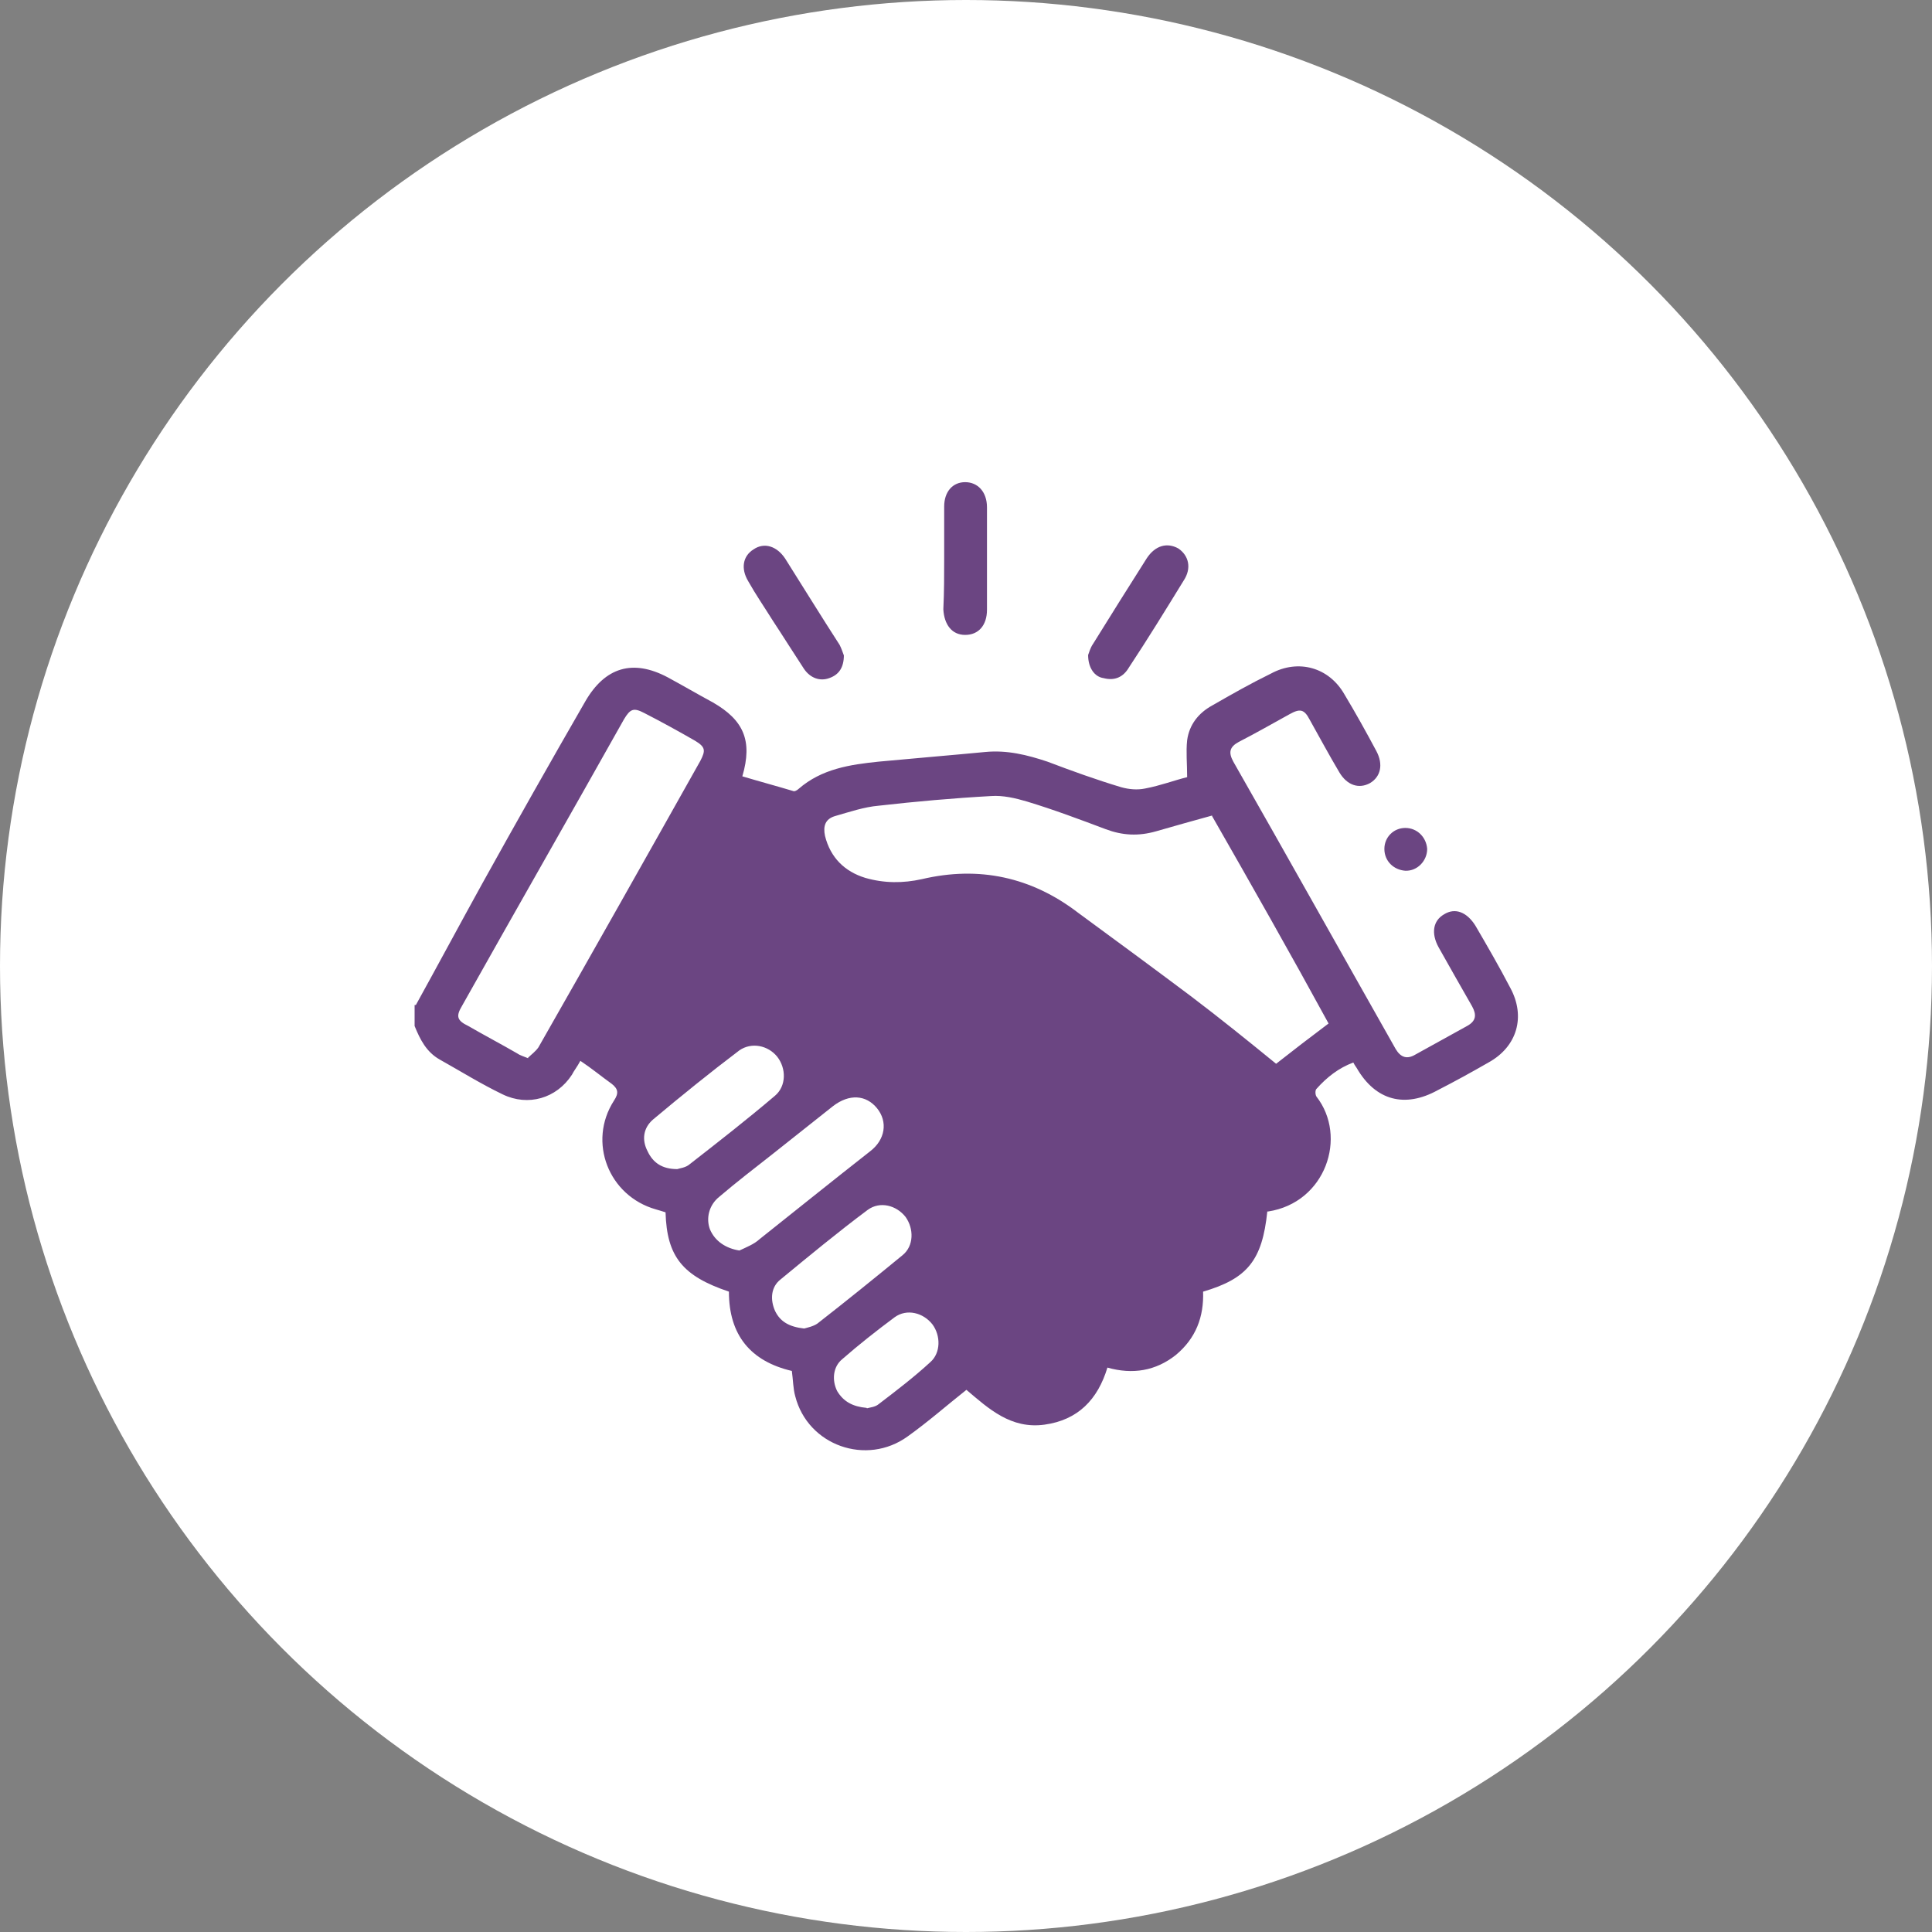
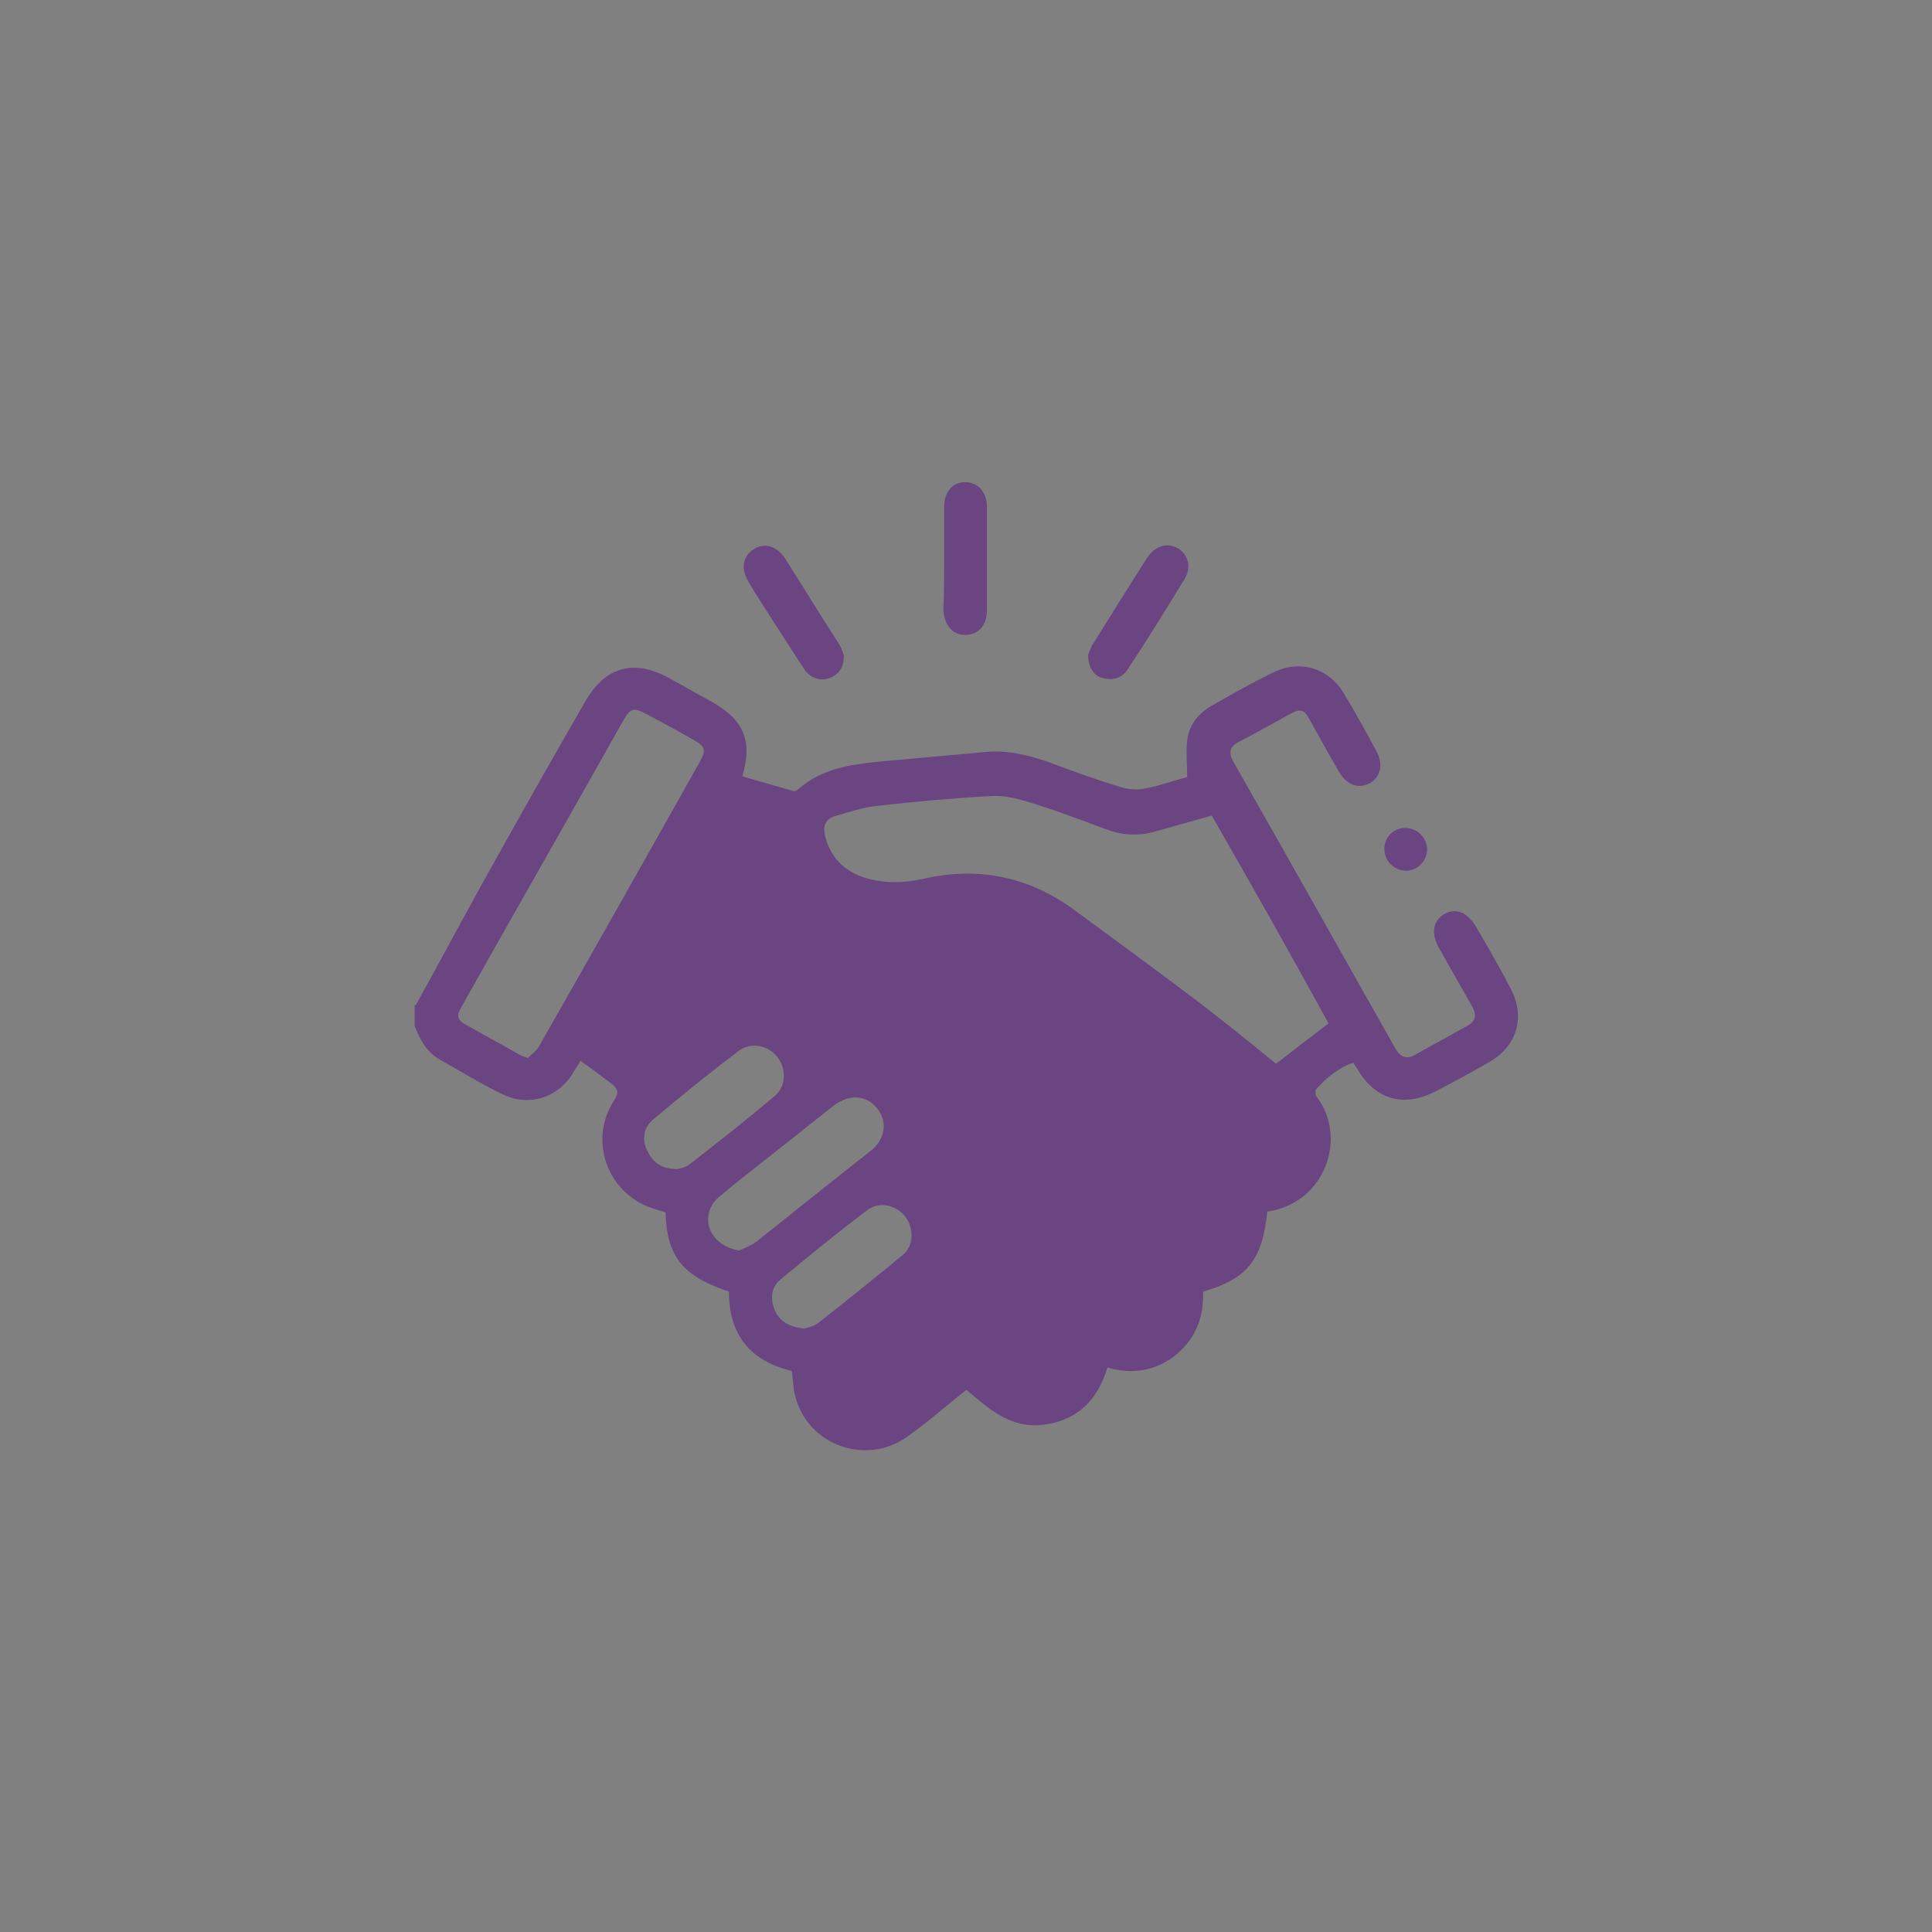
<svg xmlns="http://www.w3.org/2000/svg" version="1.1" viewBox="0 0 460.4 460.4">
  <rect x="0" y="0" width="460.4" height="460.4" fill="#808080" stroke="none" />
  <defs>
    <style>
      .cls-1 {
        fill: #6b4582;
      }

      .cls-2 {
        fill: #fff;
      }
    </style>
  </defs>
  <g>
    <g id="Livello_1">
      <g id="Livello_1-2" data-name="Livello_1">
-         <circle class="cls-2" cx="230.2" cy="230.2" r="230.2" />
        <g>
-           <path class="cls-1" d="M99.1,239.5c5.3-9.6,10.5-19.3,15.8-28.9,8.1-14.6,16.3-29.1,24.6-43.5,4.7-8.1,11.3-10.1,19.6-5.7,3.7,2,7.1,4,10.8,6,7.3,4.2,9.5,9.1,7,17.6,4,1.2,8.1,2.3,12.1,3.5.3.2,1-.2,1.3-.5,5.5-4.8,12.3-5.8,19.1-6.5,8.5-.8,17-1.5,25.4-2.3,5.2-.5,10,.7,14.8,2.3,5.8,2.2,11.6,4.3,17.6,6.1,1.8.5,3.8.7,5.7.3,3.7-.7,7.1-2,10-2.7,0-3.3-.3-6,0-8.8.5-3.7,2.7-6.5,6-8.3,4.7-2.7,9.1-5.2,14-7.6,6.5-3.5,13.8-1.5,17.5,5,2.7,4.5,5.2,9,7.6,13.5,1.7,3.2,1,6.1-1.5,7.6-2.7,1.5-5.5.5-7.3-2.5-2.5-4.2-4.8-8.5-7.1-12.6-1.3-2.5-2.3-2.7-4.8-1.3-4,2.2-8,4.5-12.1,6.6-2.2,1.2-2.5,2.5-1.3,4.7,13,22.8,25.8,45.7,38.7,68.5,1.2,2,2.7,2.5,4.7,1.3,4.2-2.3,8.1-4.5,12.3-6.8,2.2-1.2,2.3-2.7,1.2-4.7-2.7-4.7-5.3-9.3-8-14.1-1.8-3.3-1.3-6.3,1.3-7.8,2.7-1.7,5.5-.5,7.5,2.7,2.8,4.8,5.7,9.8,8.3,14.8,3.7,6.8,1.7,14-5.2,17.8-4,2.3-8,4.5-12.1,6.6-7.8,4.3-14.8,2.5-19.3-5.3-.2-.3-.5-.7-.8-1.3-3.5,1.3-6.3,3.5-8.8,6.3-.3.3-.3,1.3,0,1.8,7.5,9.6,2.2,25.3-11.5,27.4h-.2c-1.2,11.6-4.7,16-15.3,19.1.2,6-1.7,11.1-6.5,15.1-4.8,3.8-10.3,4.7-16.3,3-2.3,7.6-7,12.5-15,13.6s-13.3-3.8-18.6-8.3c-4.8,3.8-9.1,7.6-14,11.1-9.8,7.1-23.8,2.2-26.8-9.6-.5-1.8-.5-3.8-.8-6-9.8-2.3-15-8.5-15-18.9-11-3.7-14.8-8.3-15.1-18.9-.7-.2-1.5-.5-2.3-.7-11.3-3.2-16.3-16.1-10-25.9,1.2-1.8,1-2.8-.5-4-2.5-1.8-4.8-3.7-7.5-5.5-.8,1.5-1.5,2.3-2,3.3-3.7,5.7-10.5,7.6-16.5,4.7-5.2-2.5-10-5.5-15-8.3-3.2-1.8-4.7-4.8-6-8v-5h.2ZM289,194.3c-4.7,1.3-9,2.5-13.5,3.8-4.2,1.2-8,1-12-.5-6.1-2.3-12.5-4.7-18.8-6.6-2.7-.8-5.7-1.5-8.5-1.3-9,.5-18,1.3-26.8,2.3-3.5.3-7,1.5-10.5,2.5-2.2.7-2.8,2.3-2.3,4.7,1.3,5.2,4.7,8.5,9.6,10,4.5,1.3,9,1.3,13.5.3,13.6-3.2,26.1-.5,37.2,8,9,6.6,18.1,13.3,26.9,19.9,7,5.3,13.8,10.8,20.3,16.1,4.2-3.3,8.1-6.3,12.5-9.6-9-16.5-18.3-32.9-27.8-49.5h0ZM125.8,252.1c.8-.8,1.8-1.5,2.5-2.5,13-22.8,25.8-45.5,38.6-68.3,1.3-2.5,1.2-3.3-1.3-4.8-4-2.3-8-4.5-12.1-6.6-2.5-1.3-3.3-1-4.8,1.5-12.8,22.8-25.8,45.5-38.6,68.3-1.5,2.5-1.2,3.5,1.5,4.8,3.8,2.2,7.8,4.3,11.6,6.5.7.5,1.5.7,2.7,1.2h0ZM176.2,298c1.7-.8,3.5-1.5,4.8-2.7,8.8-7,17.5-14,26.3-20.9,3.7-2.8,4.3-7.1,1.7-10.3s-6.6-3.5-10.5-.5c-4.8,3.8-9.6,7.6-14.5,11.5-4.2,3.3-8.5,6.6-12.6,10.1-2.5,2-3.2,5.2-2.2,7.8,1.2,2.8,3.8,4.5,7,5h0ZM191.6,316.6c.7-.2,2.2-.5,3.2-1.2,6.8-5.3,13.6-10.8,20.3-16.3,2.7-2.2,2.7-6.3.7-9.1-2.2-2.8-6.1-3.8-9-1.7-7.1,5.3-14,11-20.8,16.6-2.3,1.8-2.5,4.8-1.3,7.5,1.2,2.5,3.3,3.8,7,4.2h0ZM161.4,278.6c.5-.2,2-.3,3-1.2,6.8-5.3,13.6-10.6,20.3-16.3,2.7-2.3,2.7-6.5.5-9.3-2.2-2.7-6.1-3.5-9-1.5-7,5.3-13.8,10.8-20.6,16.5-2.3,2-2.7,4.8-1.3,7.5,1.3,2.8,3.5,4.3,7.1,4.3h0ZM206.6,335.6c.7-.2,2-.3,2.8-1,4.2-3.2,8.5-6.5,12.3-10,2.5-2.2,2.5-6.3.5-9-2.2-2.8-6.1-3.8-9-1.7-4.3,3.2-8.5,6.5-12.5,10-2.2,1.8-2.5,5-1.2,7.6,1.5,2.5,3.7,3.7,7,4Z" />
+           <path class="cls-1" d="M99.1,239.5c5.3-9.6,10.5-19.3,15.8-28.9,8.1-14.6,16.3-29.1,24.6-43.5,4.7-8.1,11.3-10.1,19.6-5.7,3.7,2,7.1,4,10.8,6,7.3,4.2,9.5,9.1,7,17.6,4,1.2,8.1,2.3,12.1,3.5.3.2,1-.2,1.3-.5,5.5-4.8,12.3-5.8,19.1-6.5,8.5-.8,17-1.5,25.4-2.3,5.2-.5,10,.7,14.8,2.3,5.8,2.2,11.6,4.3,17.6,6.1,1.8.5,3.8.7,5.7.3,3.7-.7,7.1-2,10-2.7,0-3.3-.3-6,0-8.8.5-3.7,2.7-6.5,6-8.3,4.7-2.7,9.1-5.2,14-7.6,6.5-3.5,13.8-1.5,17.5,5,2.7,4.5,5.2,9,7.6,13.5,1.7,3.2,1,6.1-1.5,7.6-2.7,1.5-5.5.5-7.3-2.5-2.5-4.2-4.8-8.5-7.1-12.6-1.3-2.5-2.3-2.7-4.8-1.3-4,2.2-8,4.5-12.1,6.6-2.2,1.2-2.5,2.5-1.3,4.7,13,22.8,25.8,45.7,38.7,68.5,1.2,2,2.7,2.5,4.7,1.3,4.2-2.3,8.1-4.5,12.3-6.8,2.2-1.2,2.3-2.7,1.2-4.7-2.7-4.7-5.3-9.3-8-14.1-1.8-3.3-1.3-6.3,1.3-7.8,2.7-1.7,5.5-.5,7.5,2.7,2.8,4.8,5.7,9.8,8.3,14.8,3.7,6.8,1.7,14-5.2,17.8-4,2.3-8,4.5-12.1,6.6-7.8,4.3-14.8,2.5-19.3-5.3-.2-.3-.5-.7-.8-1.3-3.5,1.3-6.3,3.5-8.8,6.3-.3.3-.3,1.3,0,1.8,7.5,9.6,2.2,25.3-11.5,27.4h-.2c-1.2,11.6-4.7,16-15.3,19.1.2,6-1.7,11.1-6.5,15.1-4.8,3.8-10.3,4.7-16.3,3-2.3,7.6-7,12.5-15,13.6s-13.3-3.8-18.6-8.3c-4.8,3.8-9.1,7.6-14,11.1-9.8,7.1-23.8,2.2-26.8-9.6-.5-1.8-.5-3.8-.8-6-9.8-2.3-15-8.5-15-18.9-11-3.7-14.8-8.3-15.1-18.9-.7-.2-1.5-.5-2.3-.7-11.3-3.2-16.3-16.1-10-25.9,1.2-1.8,1-2.8-.5-4-2.5-1.8-4.8-3.7-7.5-5.5-.8,1.5-1.5,2.3-2,3.3-3.7,5.7-10.5,7.6-16.5,4.7-5.2-2.5-10-5.5-15-8.3-3.2-1.8-4.7-4.8-6-8v-5h.2ZM289,194.3c-4.7,1.3-9,2.5-13.5,3.8-4.2,1.2-8,1-12-.5-6.1-2.3-12.5-4.7-18.8-6.6-2.7-.8-5.7-1.5-8.5-1.3-9,.5-18,1.3-26.8,2.3-3.5.3-7,1.5-10.5,2.5-2.2.7-2.8,2.3-2.3,4.7,1.3,5.2,4.7,8.5,9.6,10,4.5,1.3,9,1.3,13.5.3,13.6-3.2,26.1-.5,37.2,8,9,6.6,18.1,13.3,26.9,19.9,7,5.3,13.8,10.8,20.3,16.1,4.2-3.3,8.1-6.3,12.5-9.6-9-16.5-18.3-32.9-27.8-49.5h0ZM125.8,252.1c.8-.8,1.8-1.5,2.5-2.5,13-22.8,25.8-45.5,38.6-68.3,1.3-2.5,1.2-3.3-1.3-4.8-4-2.3-8-4.5-12.1-6.6-2.5-1.3-3.3-1-4.8,1.5-12.8,22.8-25.8,45.5-38.6,68.3-1.5,2.5-1.2,3.5,1.5,4.8,3.8,2.2,7.8,4.3,11.6,6.5.7.5,1.5.7,2.7,1.2h0ZM176.2,298c1.7-.8,3.5-1.5,4.8-2.7,8.8-7,17.5-14,26.3-20.9,3.7-2.8,4.3-7.1,1.7-10.3s-6.6-3.5-10.5-.5c-4.8,3.8-9.6,7.6-14.5,11.5-4.2,3.3-8.5,6.6-12.6,10.1-2.5,2-3.2,5.2-2.2,7.8,1.2,2.8,3.8,4.5,7,5h0ZM191.6,316.6c.7-.2,2.2-.5,3.2-1.2,6.8-5.3,13.6-10.8,20.3-16.3,2.7-2.2,2.7-6.3.7-9.1-2.2-2.8-6.1-3.8-9-1.7-7.1,5.3-14,11-20.8,16.6-2.3,1.8-2.5,4.8-1.3,7.5,1.2,2.5,3.3,3.8,7,4.2h0ZM161.4,278.6c.5-.2,2-.3,3-1.2,6.8-5.3,13.6-10.6,20.3-16.3,2.7-2.3,2.7-6.5.5-9.3-2.2-2.7-6.1-3.5-9-1.5-7,5.3-13.8,10.8-20.6,16.5-2.3,2-2.7,4.8-1.3,7.5,1.3,2.8,3.5,4.3,7.1,4.3h0ZM206.6,335.6Z" />
          <path class="cls-1" d="M225,133v-12.3c0-3.5,2-5.8,5-5.8s5.2,2.3,5.2,6v24.4c0,3.7-2,6-5.2,6s-5-2.5-5.2-6.1c.2-4.2.2-8.1.2-12.1h0Z" />
          <path class="cls-1" d="M201.1,156.1c0,3-1.2,4.7-3.5,5.5-2.2.8-4.5,0-6-2.2-2.5-3.8-5-7.8-7.5-11.6-2-3.2-4-6.1-5.8-9.3-1.8-3-1.3-6,1.3-7.6,2.5-1.7,5.5-.8,7.5,2.2,4.3,6.8,8.6,13.8,13,20.6.5,1,.8,2,1,2.5h0Z" />
          <path class="cls-1" d="M259.3,156.1c.2-.5.5-1.7,1.2-2.7,4.2-6.8,8.5-13.6,12.8-20.4,2-3,4.8-3.8,7.5-2.3,2.5,1.7,3.2,4.7,1.3,7.6-4.3,7-8.6,14-13.1,20.8-1.3,2.2-3.3,3.2-6,2.5-2.2-.3-3.7-2.5-3.7-5.5Z" />
          <path class="cls-1" d="M329.9,202.3c0-2.8,2.2-5,5-5s5,2.2,5.2,5c0,2.8-2.3,5.3-5.2,5.2-2.8-.2-5-2.3-5-5.2Z" />
        </g>
      </g>
    </g>
  </g>
</svg>